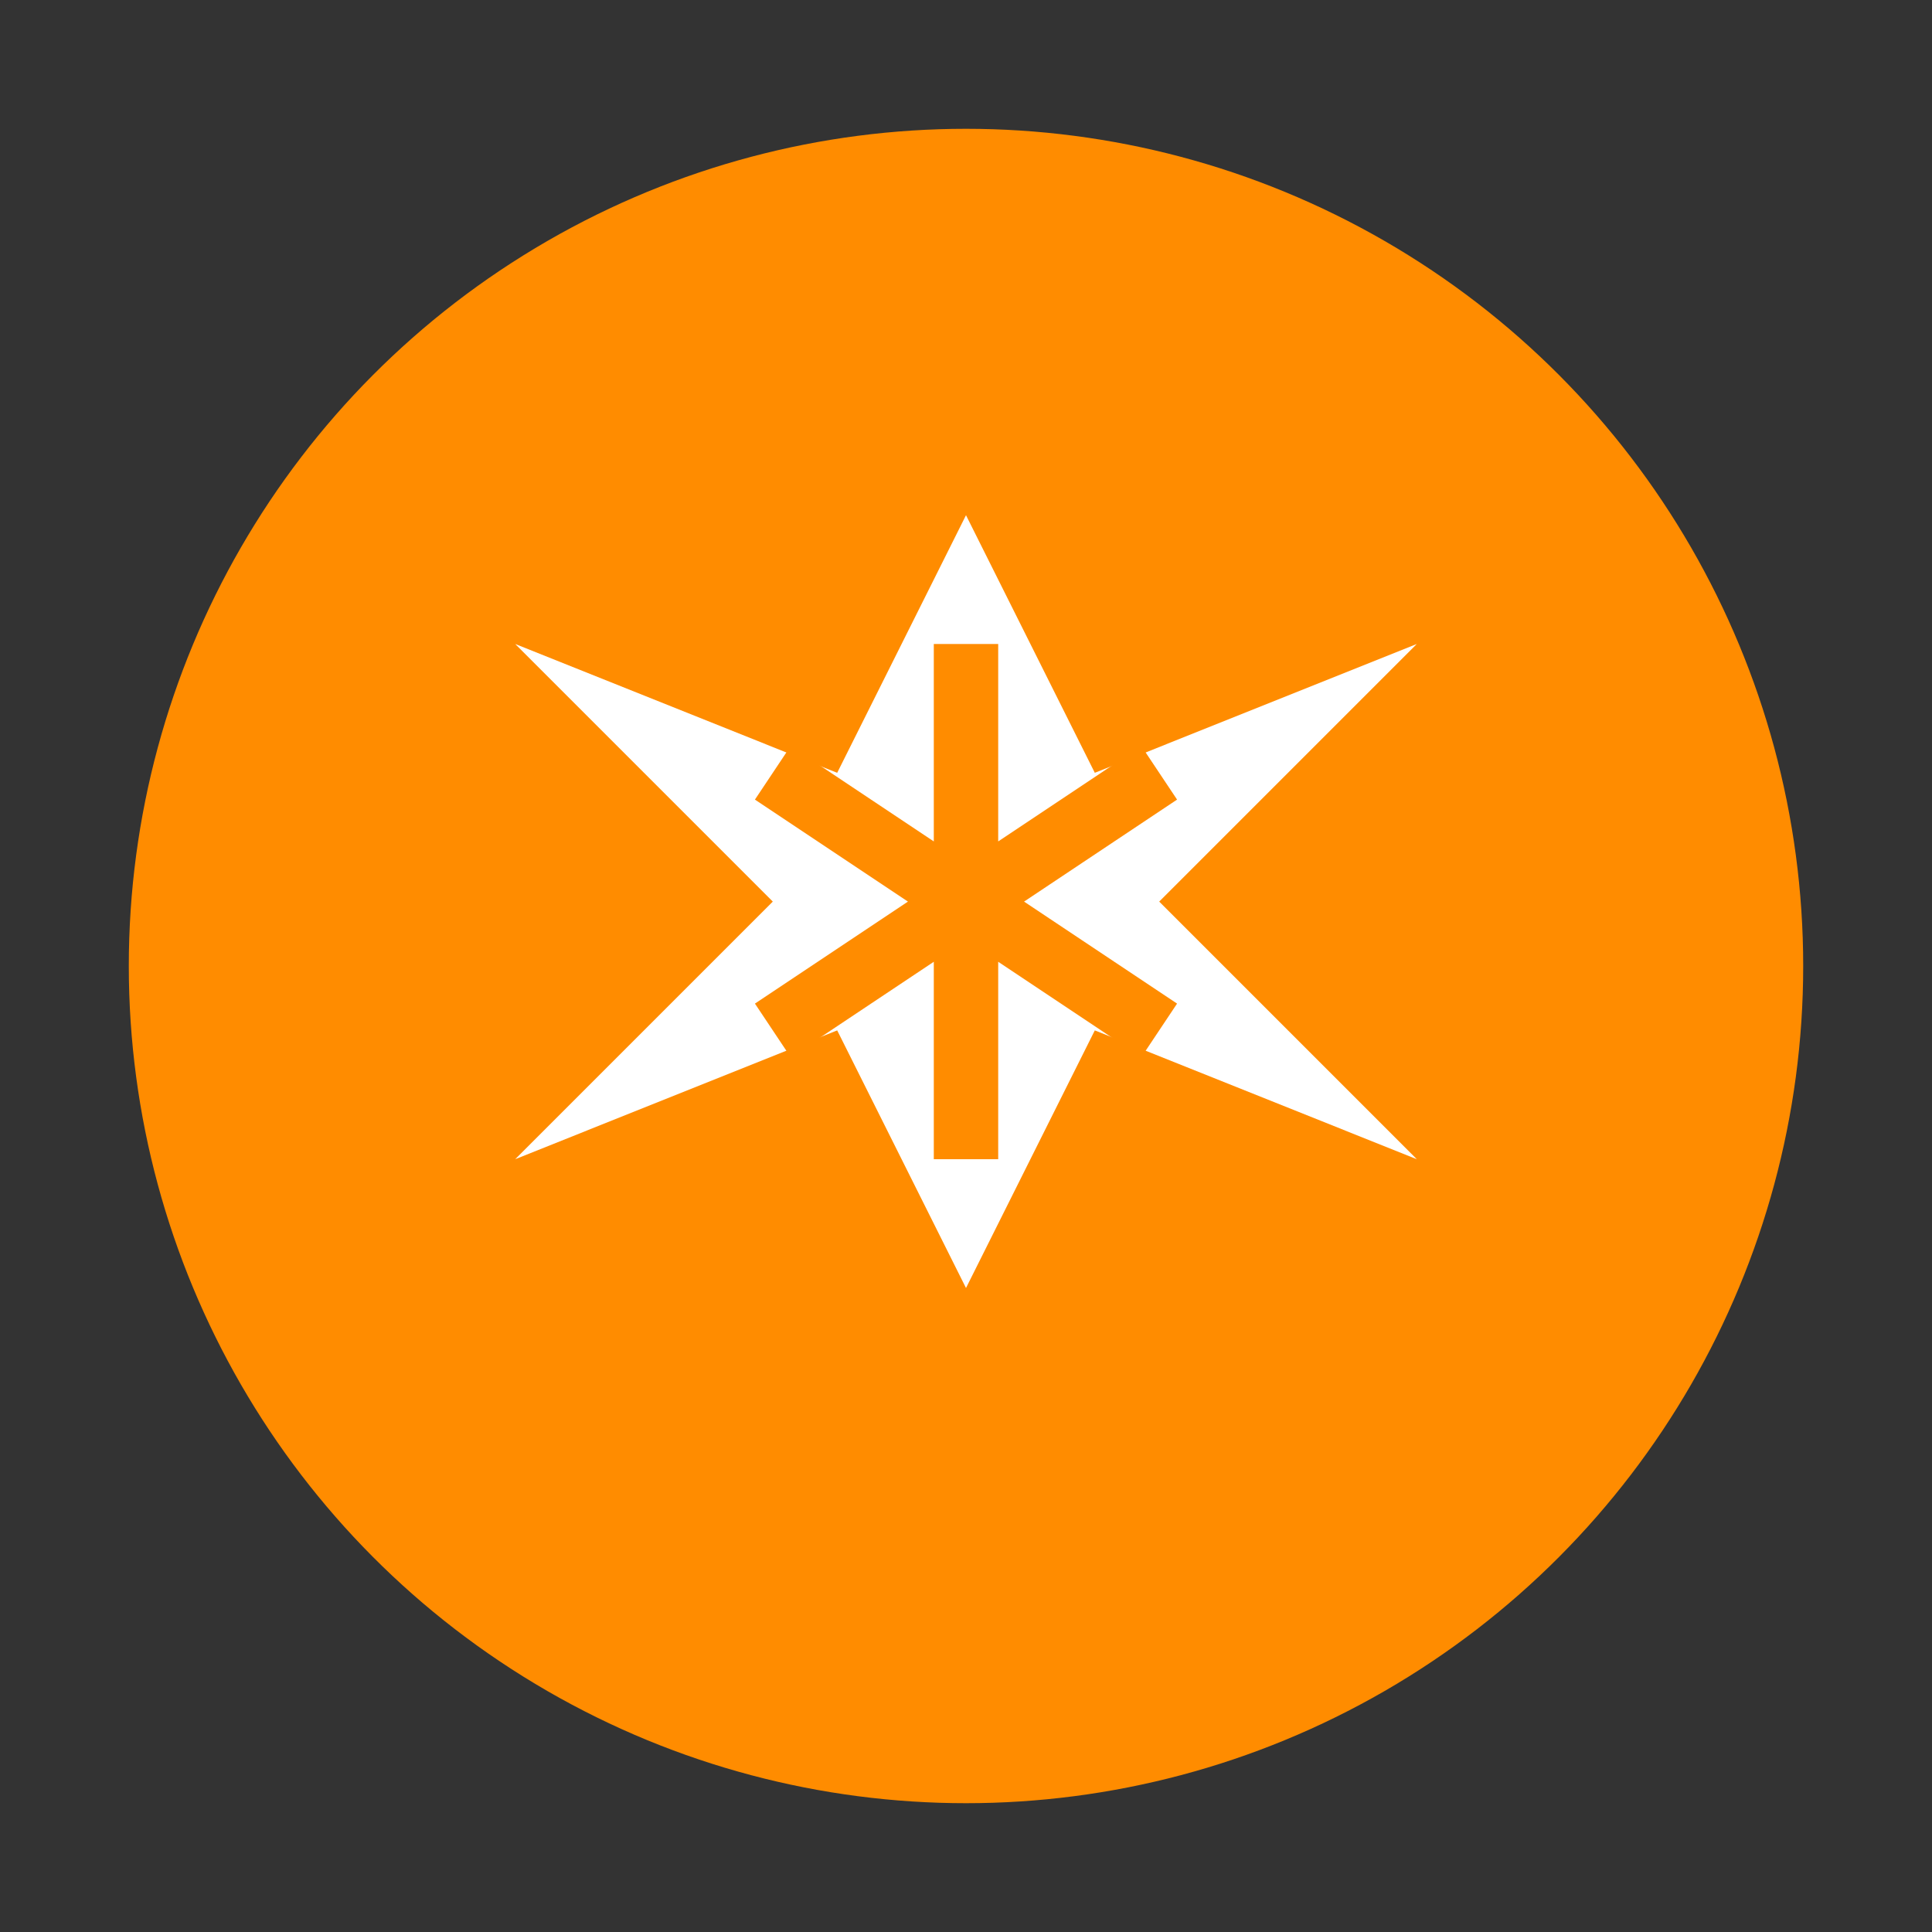
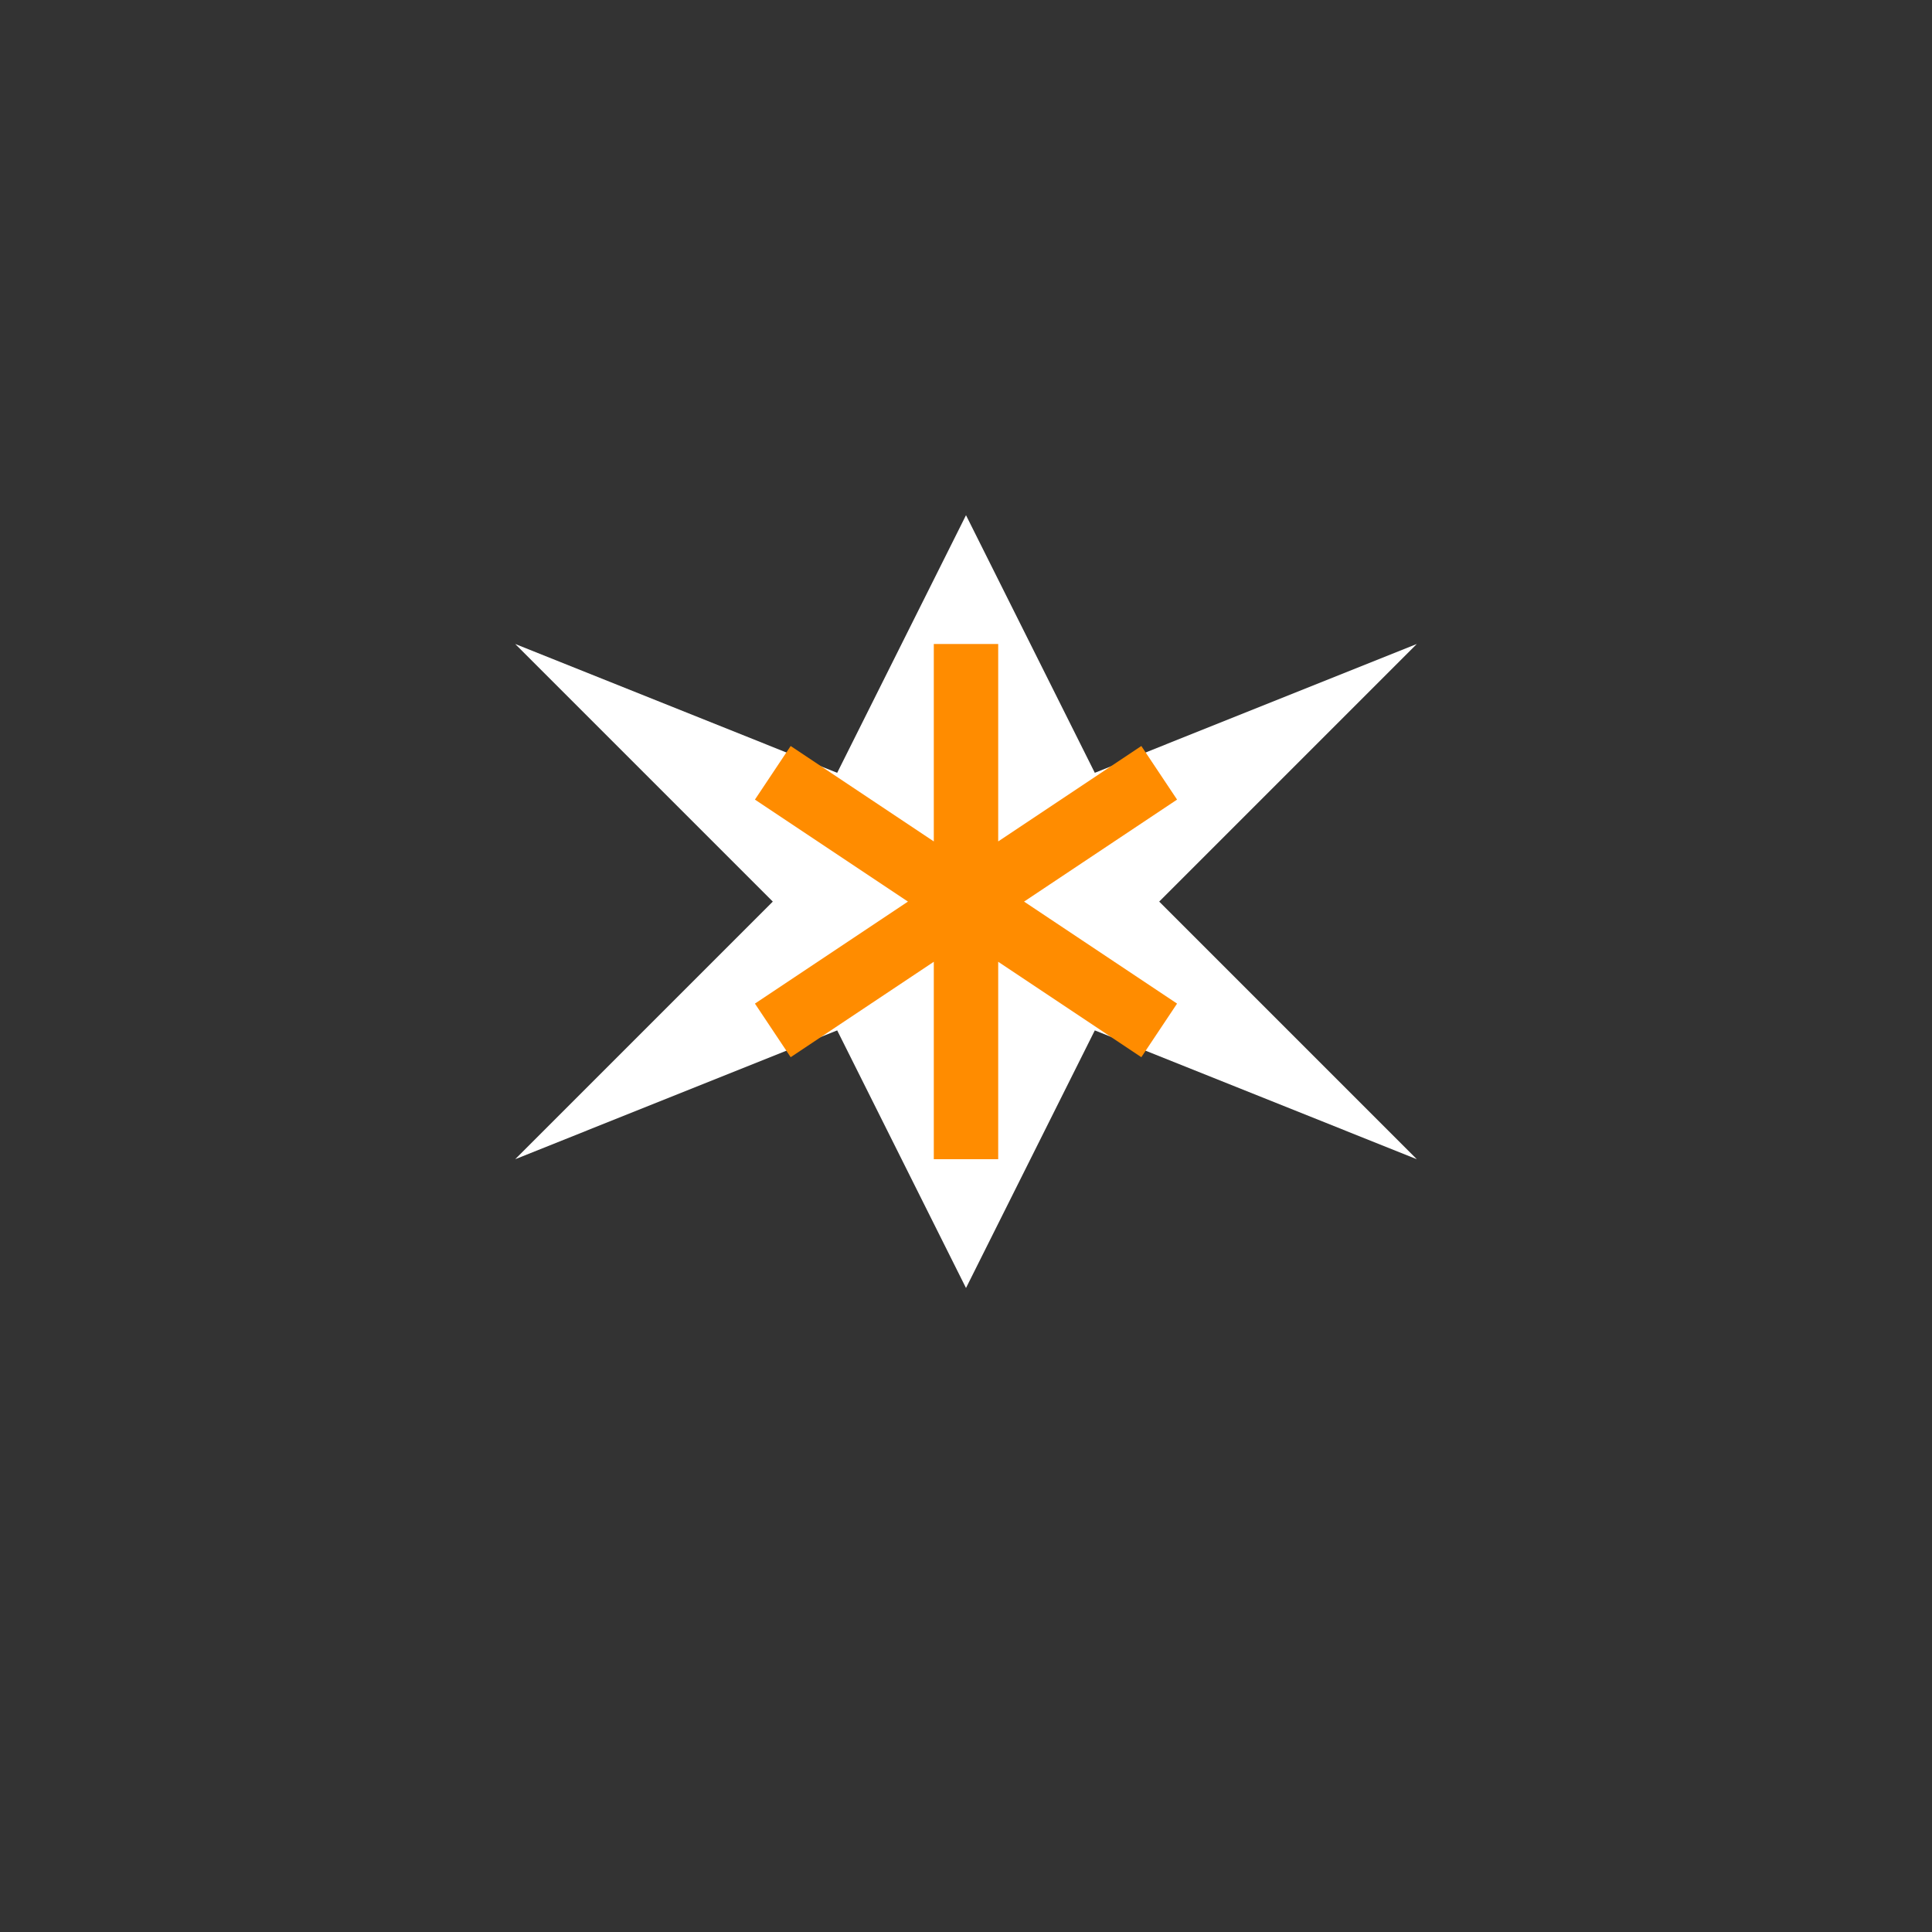
<svg xmlns="http://www.w3.org/2000/svg" viewBox="0 0 30 30" width="30" height="30">
  <rect x="0" y="0" width="30" height="30" fill="#333333" stroke="none" />
-   <circle cx="15" cy="15" r="13" fill="#FF8C00" />
  <g fill="#ffffff">
    <path d="M15 8 L13 12 L8 10 L12 14 L8 18 L13 16 L15 20 L17 16 L22 18 L18 14 L22 10 L17 12 L15 8 Z" />
    <path d="M15 10 L15 18 M12 12 L18 16 M18 12 L12 16" stroke="#FF8C00" stroke-width="1" />
  </g>
</svg>